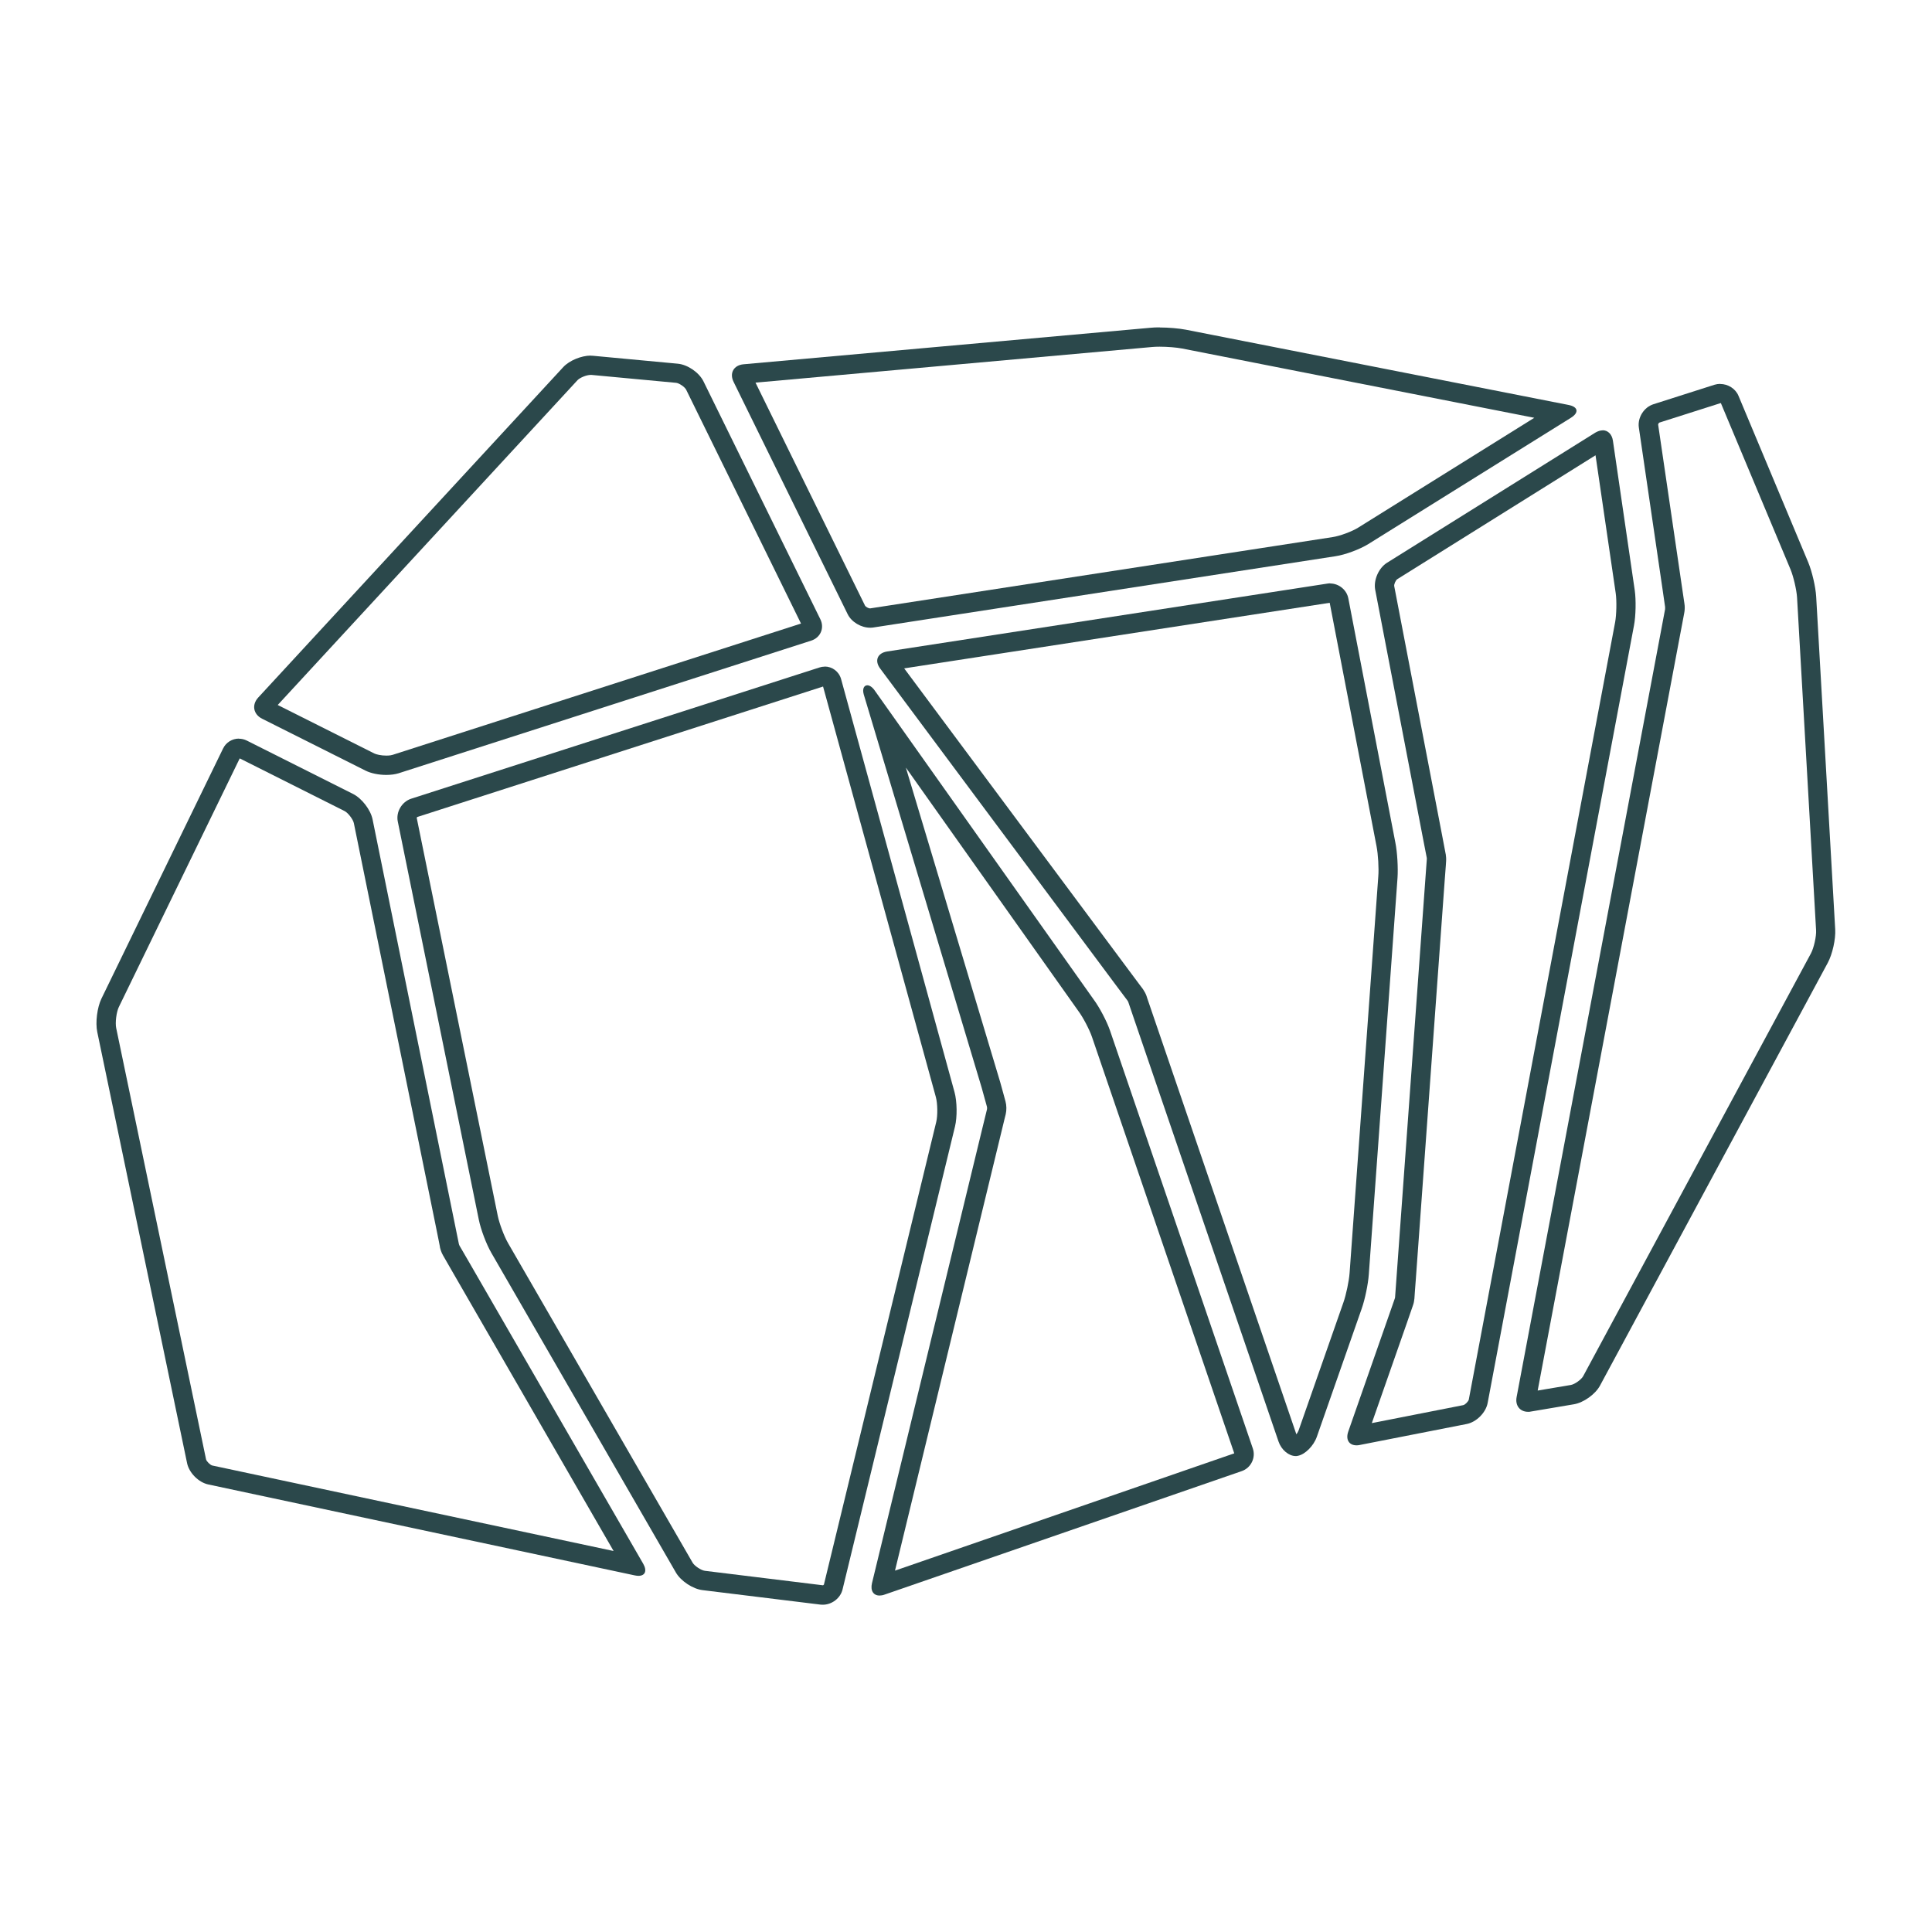
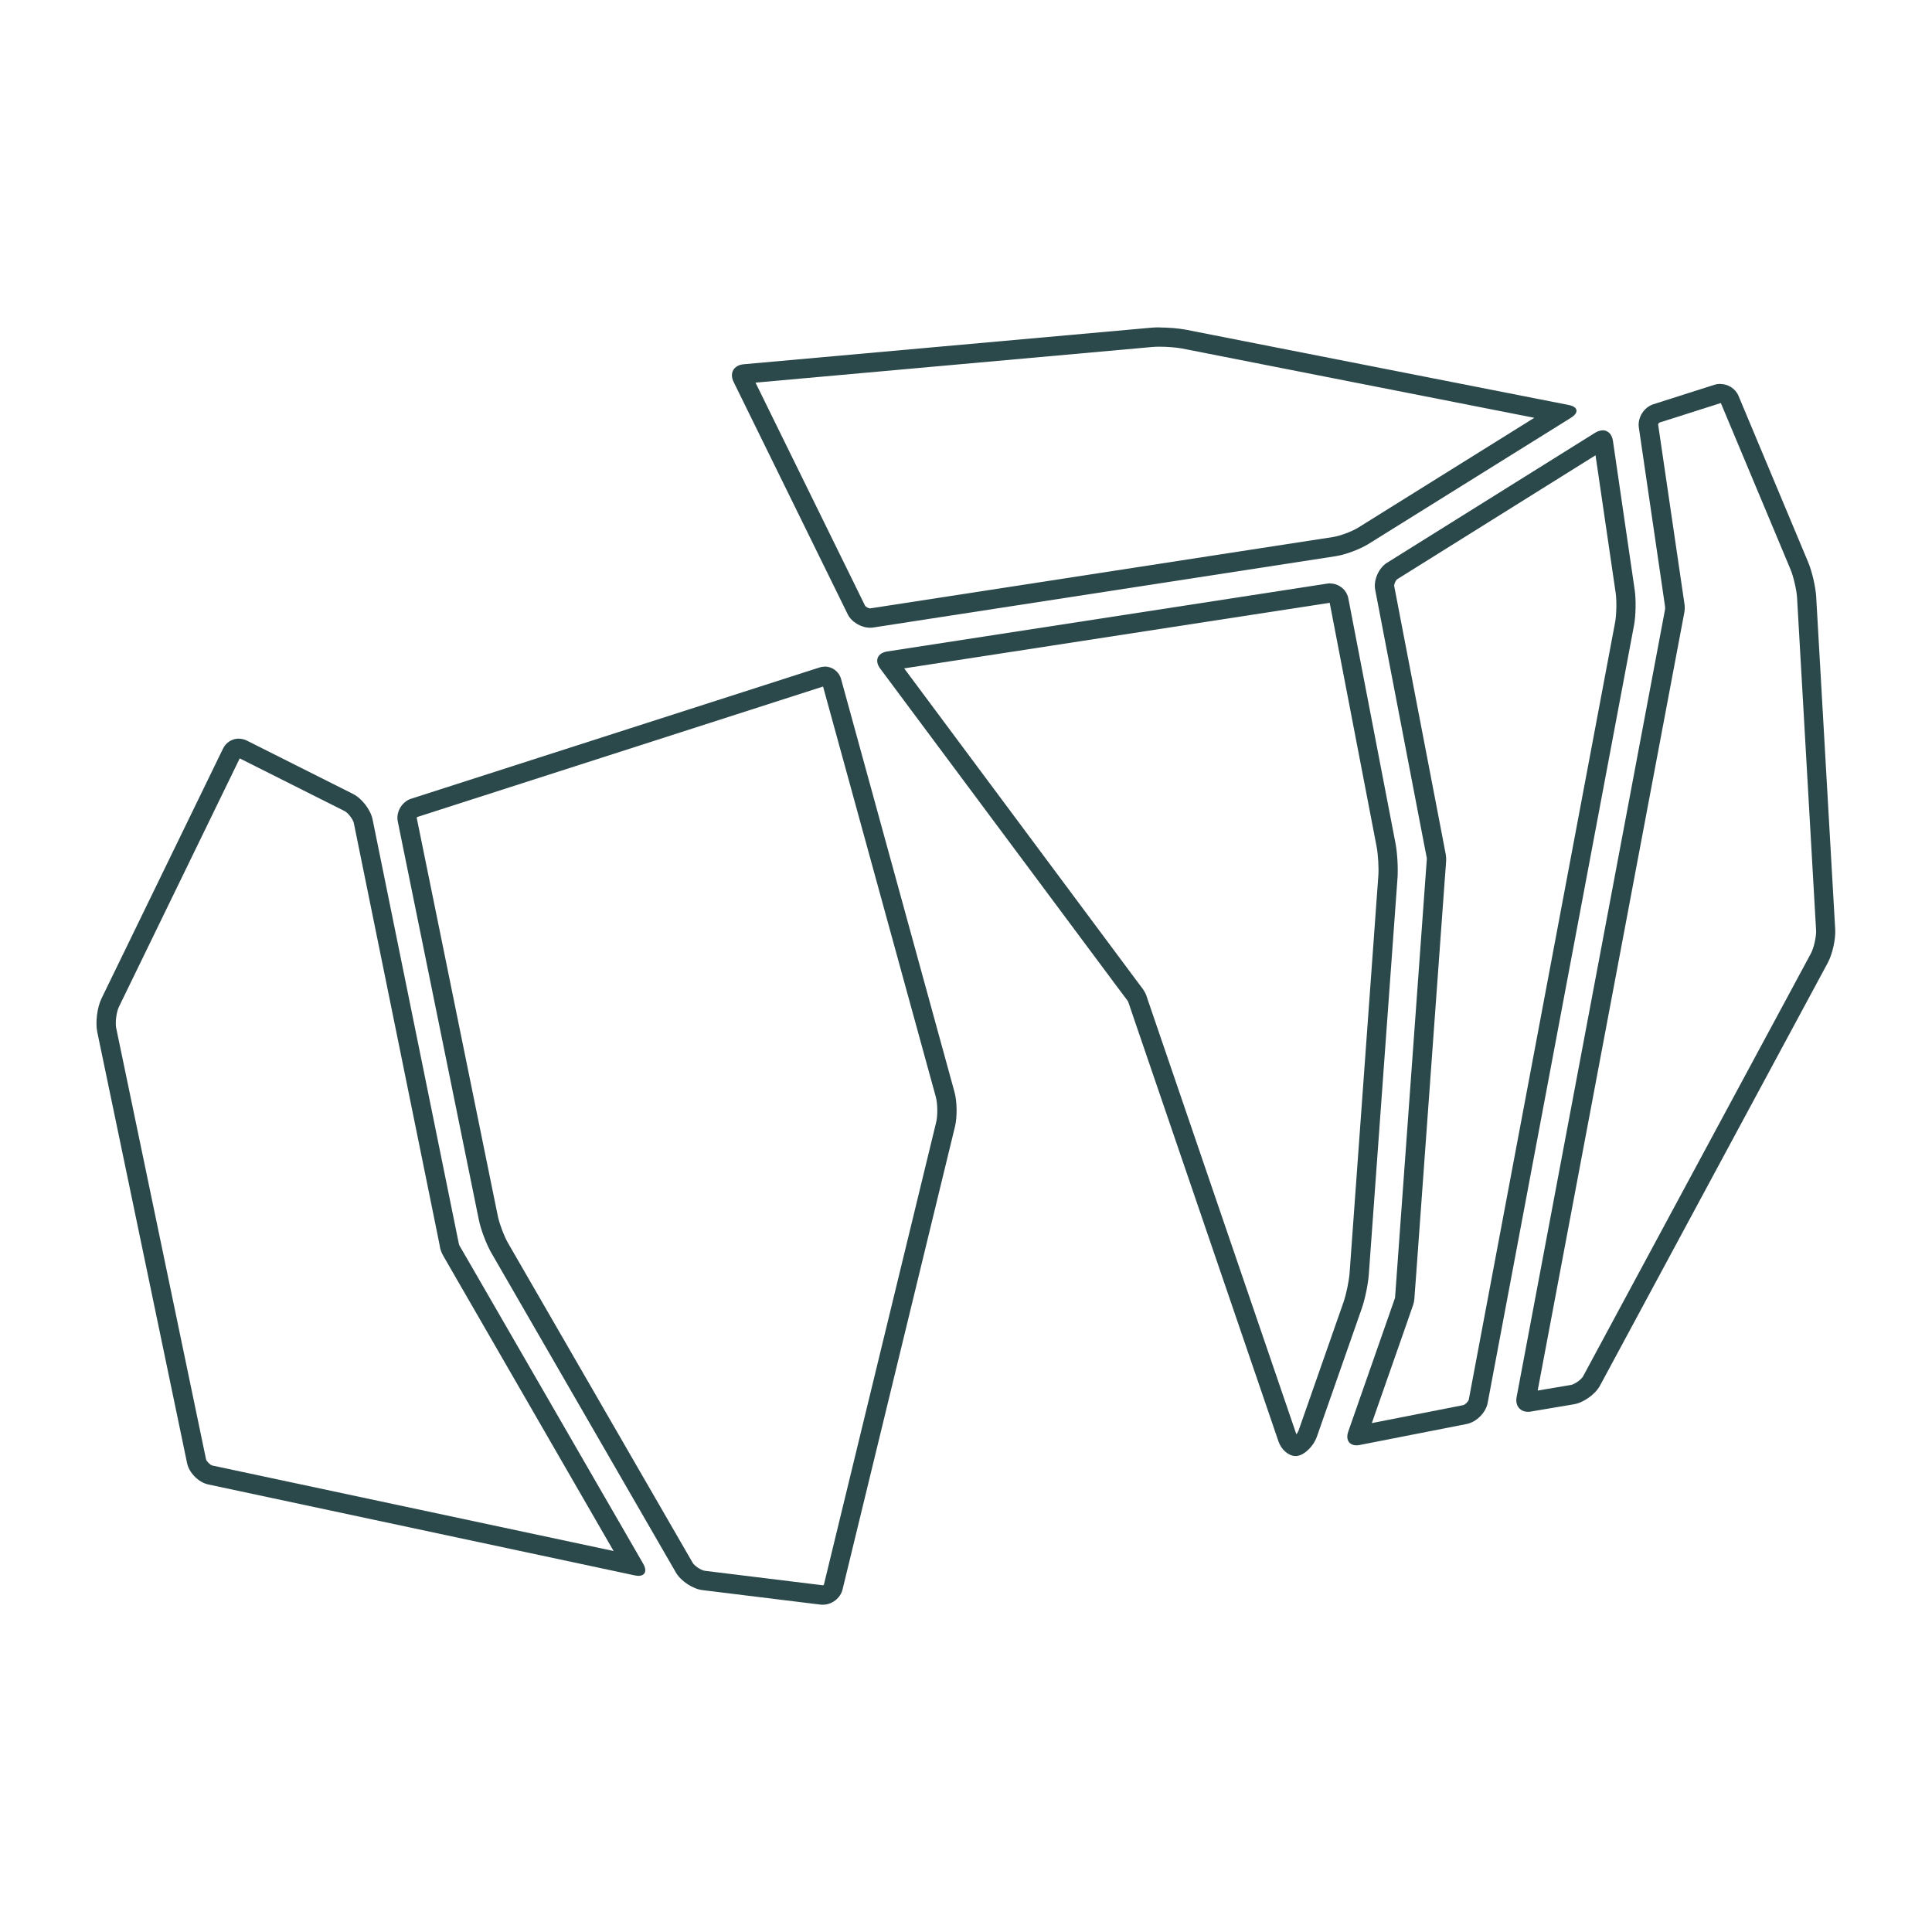
<svg xmlns="http://www.w3.org/2000/svg" id="Layer_1" viewBox="0 0 200 200">
  <defs>
    <style>.cls-1{fill:#2b484b;}</style>
  </defs>
-   <path class="cls-1" d="m61.16,38.81s.04,0,.06,0l8.77.82c.32.03.9.43,1.04.71l11.89,24.21-42.27,13.59c-.06.02-.27.08-.66.08-.55,0-1.03-.12-1.24-.22l-10-5.02,31.03-33.62c.23-.25.91-.55,1.38-.55m0-2c-.98,0-2.22.51-2.85,1.19l-31.58,34.21c-.69.75-.51,1.73.4,2.19l10.72,5.38c.56.28,1.37.44,2.14.44.46,0,.91-.06,1.27-.17l42.71-13.73c.97-.31,1.4-1.31.95-2.22l-12.1-24.63c-.45-.91-1.64-1.73-2.66-1.82l-8.77-.82c-.08,0-.16-.01-.24-.01h0Z" />
  <path class="cls-1" d="m120.05,35.89c.82,0,1.76.08,2.33.19l36.45,7.17-18.23,11.37c-.64.4-1.9.87-2.65.98l-47.87,7.38c-.2,0-.47-.17-.53-.28l-11.34-23.09,41.07-3.69c.21-.02.47-.03.76-.03m0-2c-.34,0-.67.01-.94.04l-42.13,3.78c-1.01.09-1.48.91-1.03,1.82l11.81,24.05c.4.82,1.4,1.4,2.32,1.4.11,0,.21,0,.32-.02l47.86-7.38c1.01-.15,2.53-.72,3.4-1.26l20.97-13.07c.86-.54.75-1.14-.25-1.33l-39.61-7.79c-.73-.14-1.8-.23-2.72-.23h0Z" />
  <path class="cls-1" d="m24.82,78.51l10.85,5.45c.36.18.88.86.96,1.25l8.54,42,.24,1.19c.07.36.13.62.13.66v.06s.02.06.02.06c.03.13.12.47.31.79.05.09.48.82.96,1.67l16.69,28.92-41.54-8.85c-.22-.05-.6-.43-.65-.64l-9.3-44.64c-.12-.56.02-1.66.27-2.18l12.51-25.73m-.08-2.06c-.68,0-1.33.38-1.64,1.03l-12.59,25.89c-.44.91-.64,2.47-.43,3.46l9.3,44.64c.21.99,1.19,1.98,2.19,2.19l44.13,9.41c.15.03.28.05.4.05.69,0,.92-.51.49-1.26l-18.02-31.21c-.51-.88-.95-1.64-.98-1.69-.03-.05-.07-.15-.08-.21-.01-.06-.19-.92-.39-1.92l-8.54-42.01c-.2-1-1.11-2.18-2.02-2.64l-11.01-5.53c-.26-.13-.54-.19-.82-.19h0Z" />
  <path class="cls-1" d="m85.2,71.06l11.68,42.51c.18.66.2,1.9.04,2.57l-11.63,47.9s-.08.07-.09.07l-12.23-1.5c-.39-.05-1.07-.5-1.27-.84l-19.11-33.09c-.4-.69-.9-2.03-1.06-2.81l-8.39-41.2s.04-.08.04-.09l42.02-13.51m.17-2.06c-.18,0-.37.03-.55.09l-42.25,13.58c-.97.31-1.6,1.38-1.39,2.37l8.39,41.23c.2.99.78,2.53,1.29,3.41l19.11,33.1c.51.88,1.75,1.7,2.76,1.82l12.22,1.5c.08,0,.15.01.23.01.93,0,1.82-.67,2.04-1.58l11.64-47.92c.24-.99.22-2.59-.05-3.57l-11.74-42.75c-.22-.79-.92-1.3-1.7-1.3h0Z" />
-   <path class="cls-1" d="m93.79,79.48l17.84,25.18c.48.64,1.15,1.92,1.41,2.68l14.73,43.11-35.12,12.14,10.98-45.27.36-1.49.12-.48c.1-.42.09-.93-.02-1.33l-.21-.77-.34-1.23-9.76-32.54m-3.99-8.54c-.33,0-.54.34-.38.93l12.21,40.72c.27.98.51,1.85.54,1.95.03.1.03.25,0,.35-.02.09-.24.98-.48,1.96l-11.41,47.03c-.19.79.15,1.29.78,1.29.16,0,.34-.03.53-.1l36.96-12.78c.96-.33,1.48-1.39,1.15-2.35l-14.78-43.25c-.33-.96-1.09-2.41-1.7-3.23l-22.71-32.05c-.24-.32-.51-.47-.72-.47h0Z" />
  <path class="cls-1" d="m137.65,62.4l4.85,25.21c.16.82.25,2.27.18,3.12l-2.97,41.04c-.06.84-.36,2.26-.64,3.06l-4.64,13.25c-.05.14-.14.28-.23.4l-14.88-43.51-.57-1.67-.07-.22c-.08-.22-.21-.46-.34-.65l-.02-.03-.02-.03-.37-.49-.79-1.06-23.54-31.63,44.06-6.79m.05-2.01c-.09,0-.19,0-.28.02l-45.59,7.03c-1.01.16-1.33.95-.73,1.76l24.43,32.81c.61.81,1.13,1.52,1.17,1.56.04.05.08.13.1.19.02.06.3.89.63,1.85l14.91,43.61c.3.88,1.07,1.51,1.78,1.51.07,0,.13,0,.2-.02.76-.13,1.66-1.03,1.99-1.98l4.64-13.25c.34-.96.67-2.56.74-3.57l2.97-41.03c.07-1.01-.02-2.65-.22-3.64l-4.87-25.29c-.17-.9-.99-1.55-1.89-1.55h0Z" />
  <path class="cls-1" d="m165.17,47.14l2.09,14.28c.11.78.08,2.2-.06,2.98l-15.15,80.48c-.04.19-.38.54-.58.58l-9.46,1.86,3.63-10.37.36-1.04c.14-.4.24-.7.27-.78.08-.22.13-.47.15-.71,0-.09.03-.36.05-.74l.09-1.18,3-41.43.11-1.45.03-.46c.02-.29-.01-.54-.03-.67v-.03s-.01-.03-.01-.03c-.01-.08-.18-.91-.36-1.89l-4.97-25.86c-.04-.19.15-.61.31-.72l20.53-12.83m.74-2.58c-.24,0-.5.08-.77.24l-21.56,13.47c-.86.54-1.41,1.79-1.22,2.79l4.97,25.86c.19,1,.36,1.85.37,1.9,0,.05.01.13,0,.18,0,.05-.07.91-.14,1.92l-3,41.43c-.07,1.01-.14,1.88-.14,1.93,0,.05-.02.13-.04.18-.02.05-.3.87-.64,1.83l-4.17,11.92c-.29.84.09,1.42.86,1.42.11,0,.23-.01.35-.04l11.06-2.17c1-.2,1.97-1.17,2.16-2.17l15.15-80.49c.19-1,.22-2.63.08-3.63l-2.26-15.49c-.1-.69-.53-1.09-1.07-1.09h0Z" />
-   <path class="cls-1" d="m178.14,41.72l7.22,17.24c.3.73.62,2.1.67,2.88l1.97,34.45c.04.64-.23,1.83-.53,2.4l-23.58,43.77c-.19.35-.87.84-1.27.91l-3.44.58,14.82-78.63.13-.68c.13-.67.22-1.18.23-1.23v-.03s.01-.03.01-.03c.04-.27.05-.57,0-.87l-.28-1.9-2.44-16.63c0-.06.08-.18.12-.2l6.31-2.01s.02,0,.03,0c0,0,0,0,0,0m-.04-2c-.2,0-.39.03-.59.09l-6.33,2.02c-.97.31-1.64,1.38-1.5,2.39l2.44,16.65c.15,1,.27,1.87.28,1.94,0,.06,0,.16,0,.23-.01.06-.18.93-.36,1.92l-15.01,79.64c-.17.89.35,1.53,1.19,1.53.1,0,.2,0,.3-.03l4.44-.75c1.01-.17,2.22-1.04,2.7-1.93l23.58-43.77c.48-.89.83-2.45.77-3.46l-1.97-34.45c-.06-1.01-.43-2.6-.82-3.54l-7.22-17.24c-.31-.75-1.09-1.23-1.89-1.23h0Z" />
+   <path class="cls-1" d="m178.14,41.72l7.22,17.24c.3.73.62,2.1.67,2.88l1.97,34.45c.04.64-.23,1.83-.53,2.4l-23.58,43.77c-.19.35-.87.84-1.27.91l-3.44.58,14.82-78.63.13-.68c.13-.67.22-1.18.23-1.23v-.03s.01-.03.01-.03c.04-.27.05-.57,0-.87l-.28-1.9-2.44-16.63c0-.06.08-.18.12-.2l6.31-2.01s.02,0,.03,0c0,0,0,0,0,0m-.04-2c-.2,0-.39.03-.59.09l-6.33,2.02c-.97.31-1.64,1.38-1.5,2.39l2.44,16.65c.15,1,.27,1.87.28,1.94,0,.06,0,.16,0,.23-.01.06-.18.93-.36,1.92l-15.01,79.64c-.17.89.35,1.53,1.19,1.53.1,0,.2,0,.3-.03l4.44-.75c1.01-.17,2.22-1.04,2.7-1.93l23.58-43.77c.48-.89.83-2.45.77-3.46l-1.97-34.45c-.06-1.01-.43-2.6-.82-3.54l-7.22-17.24c-.31-.75-1.09-1.23-1.89-1.23h0" />
</svg>